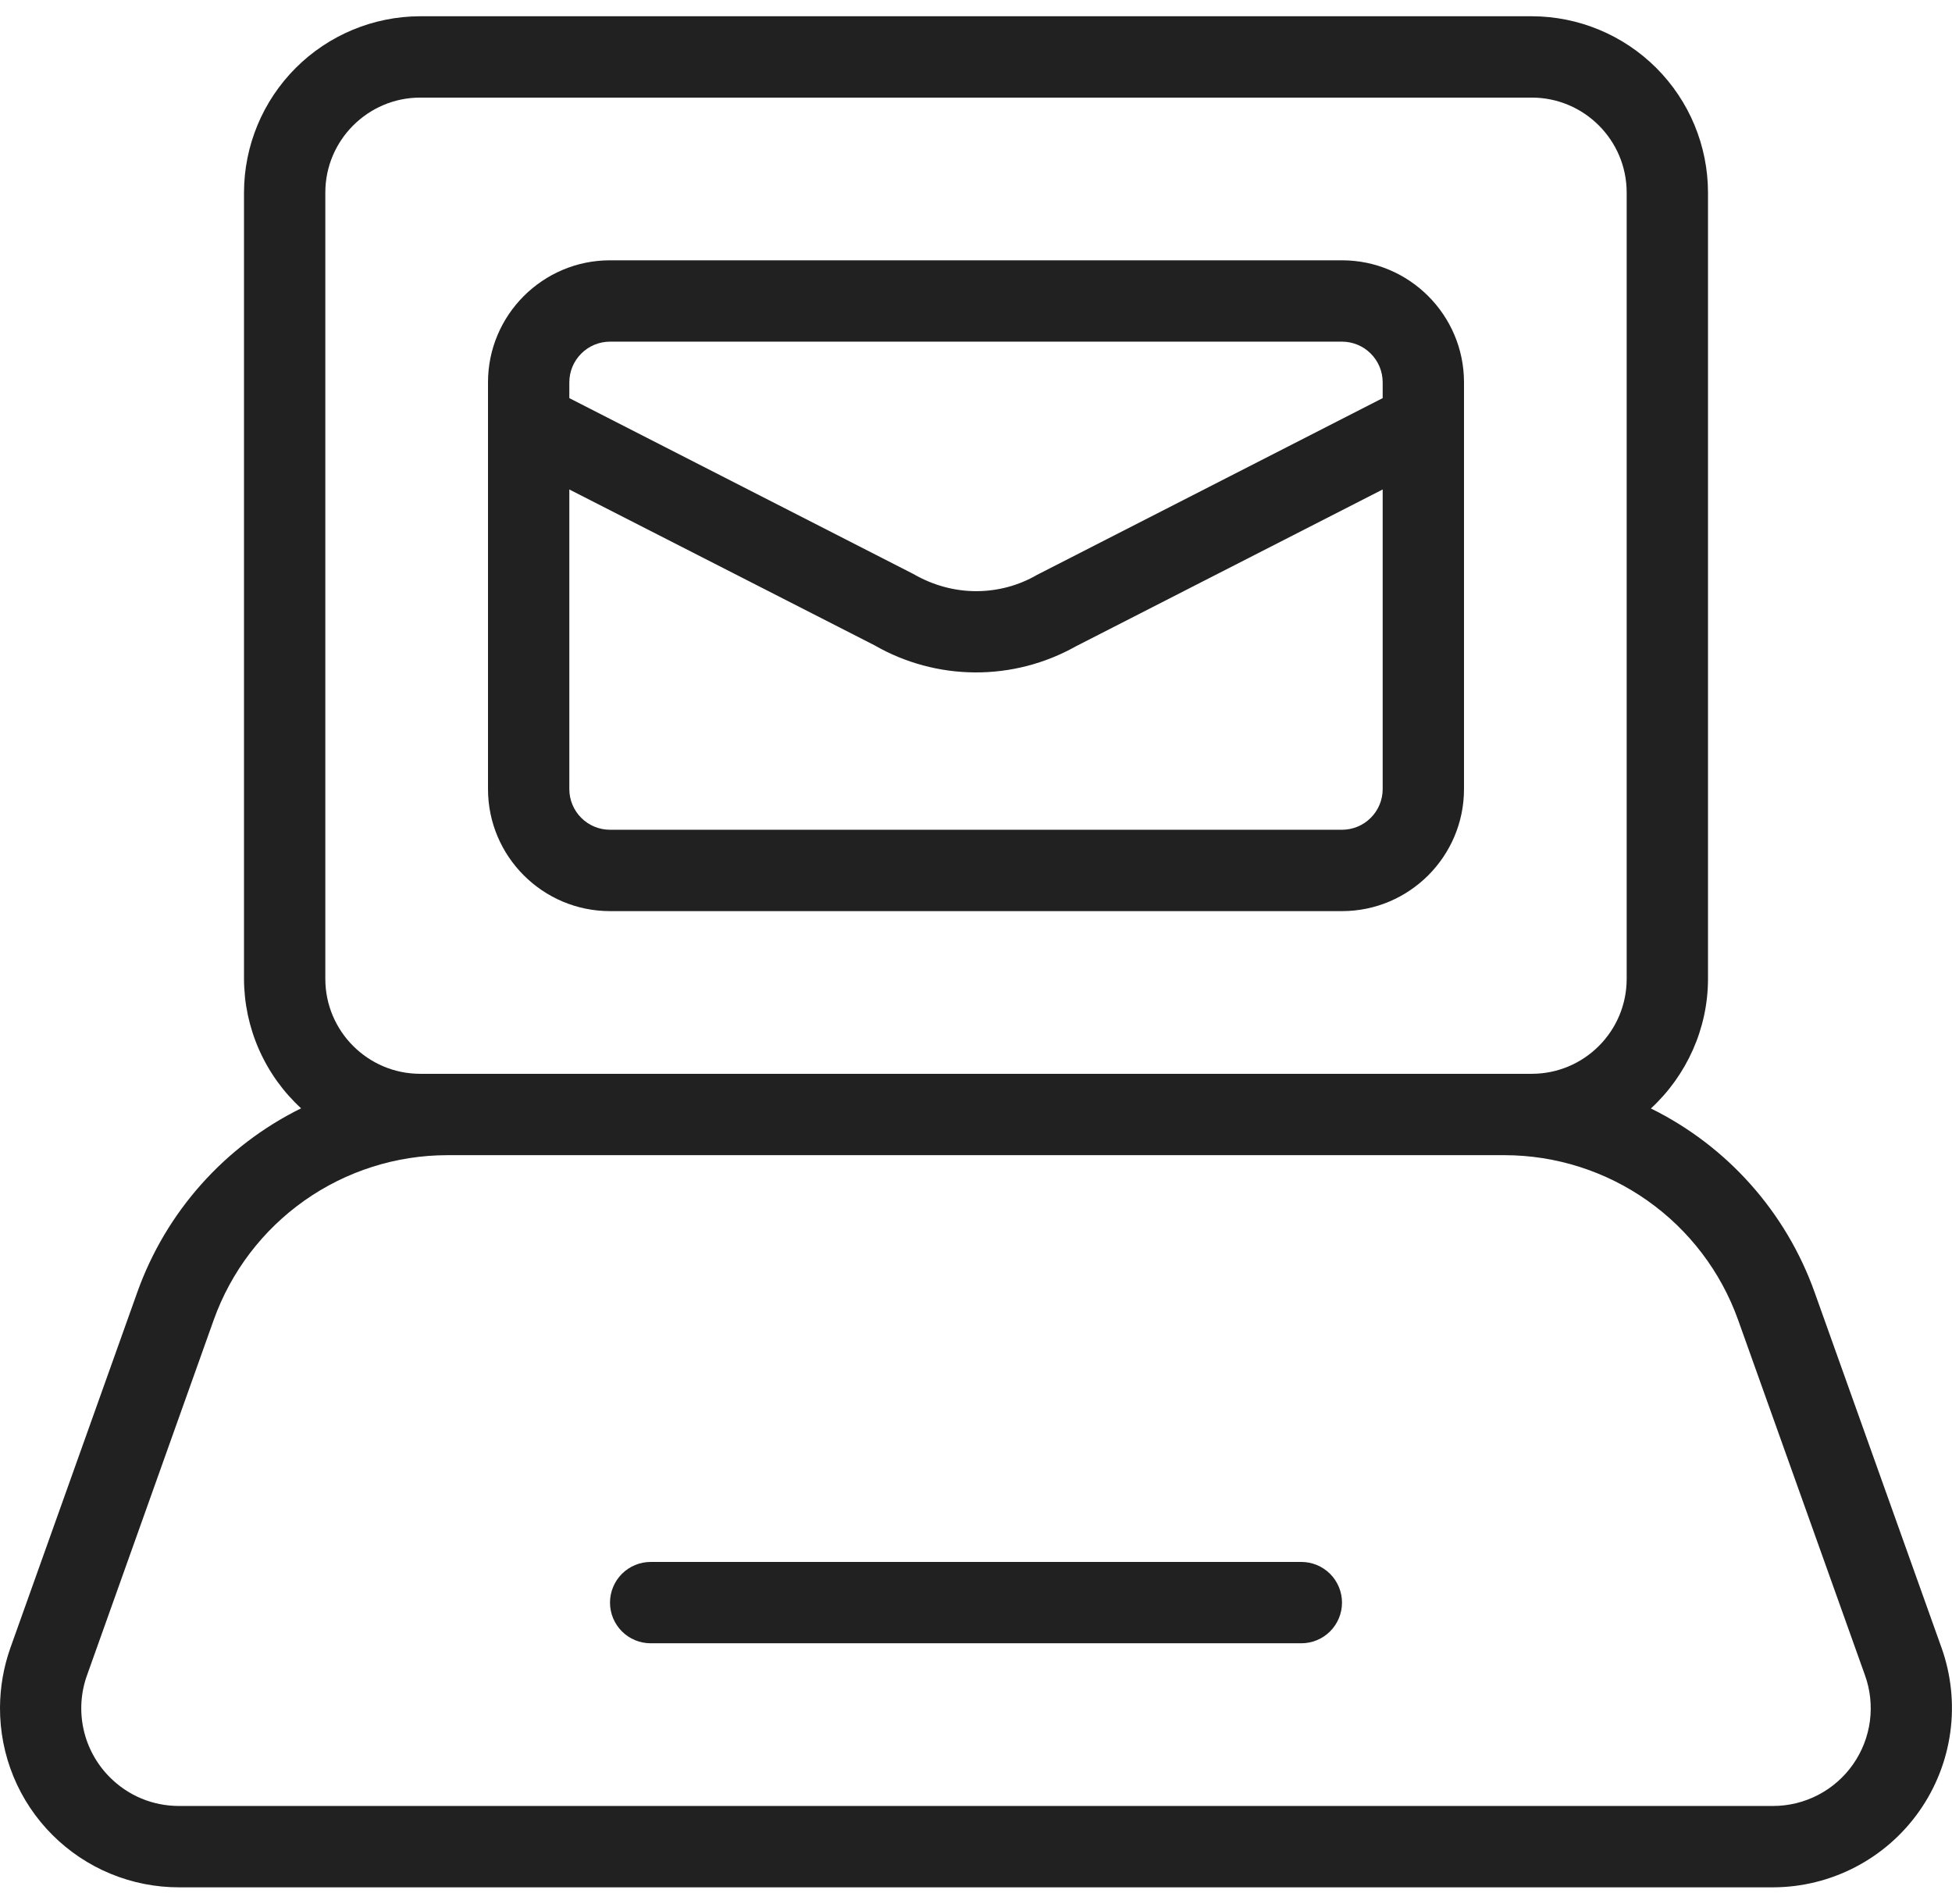
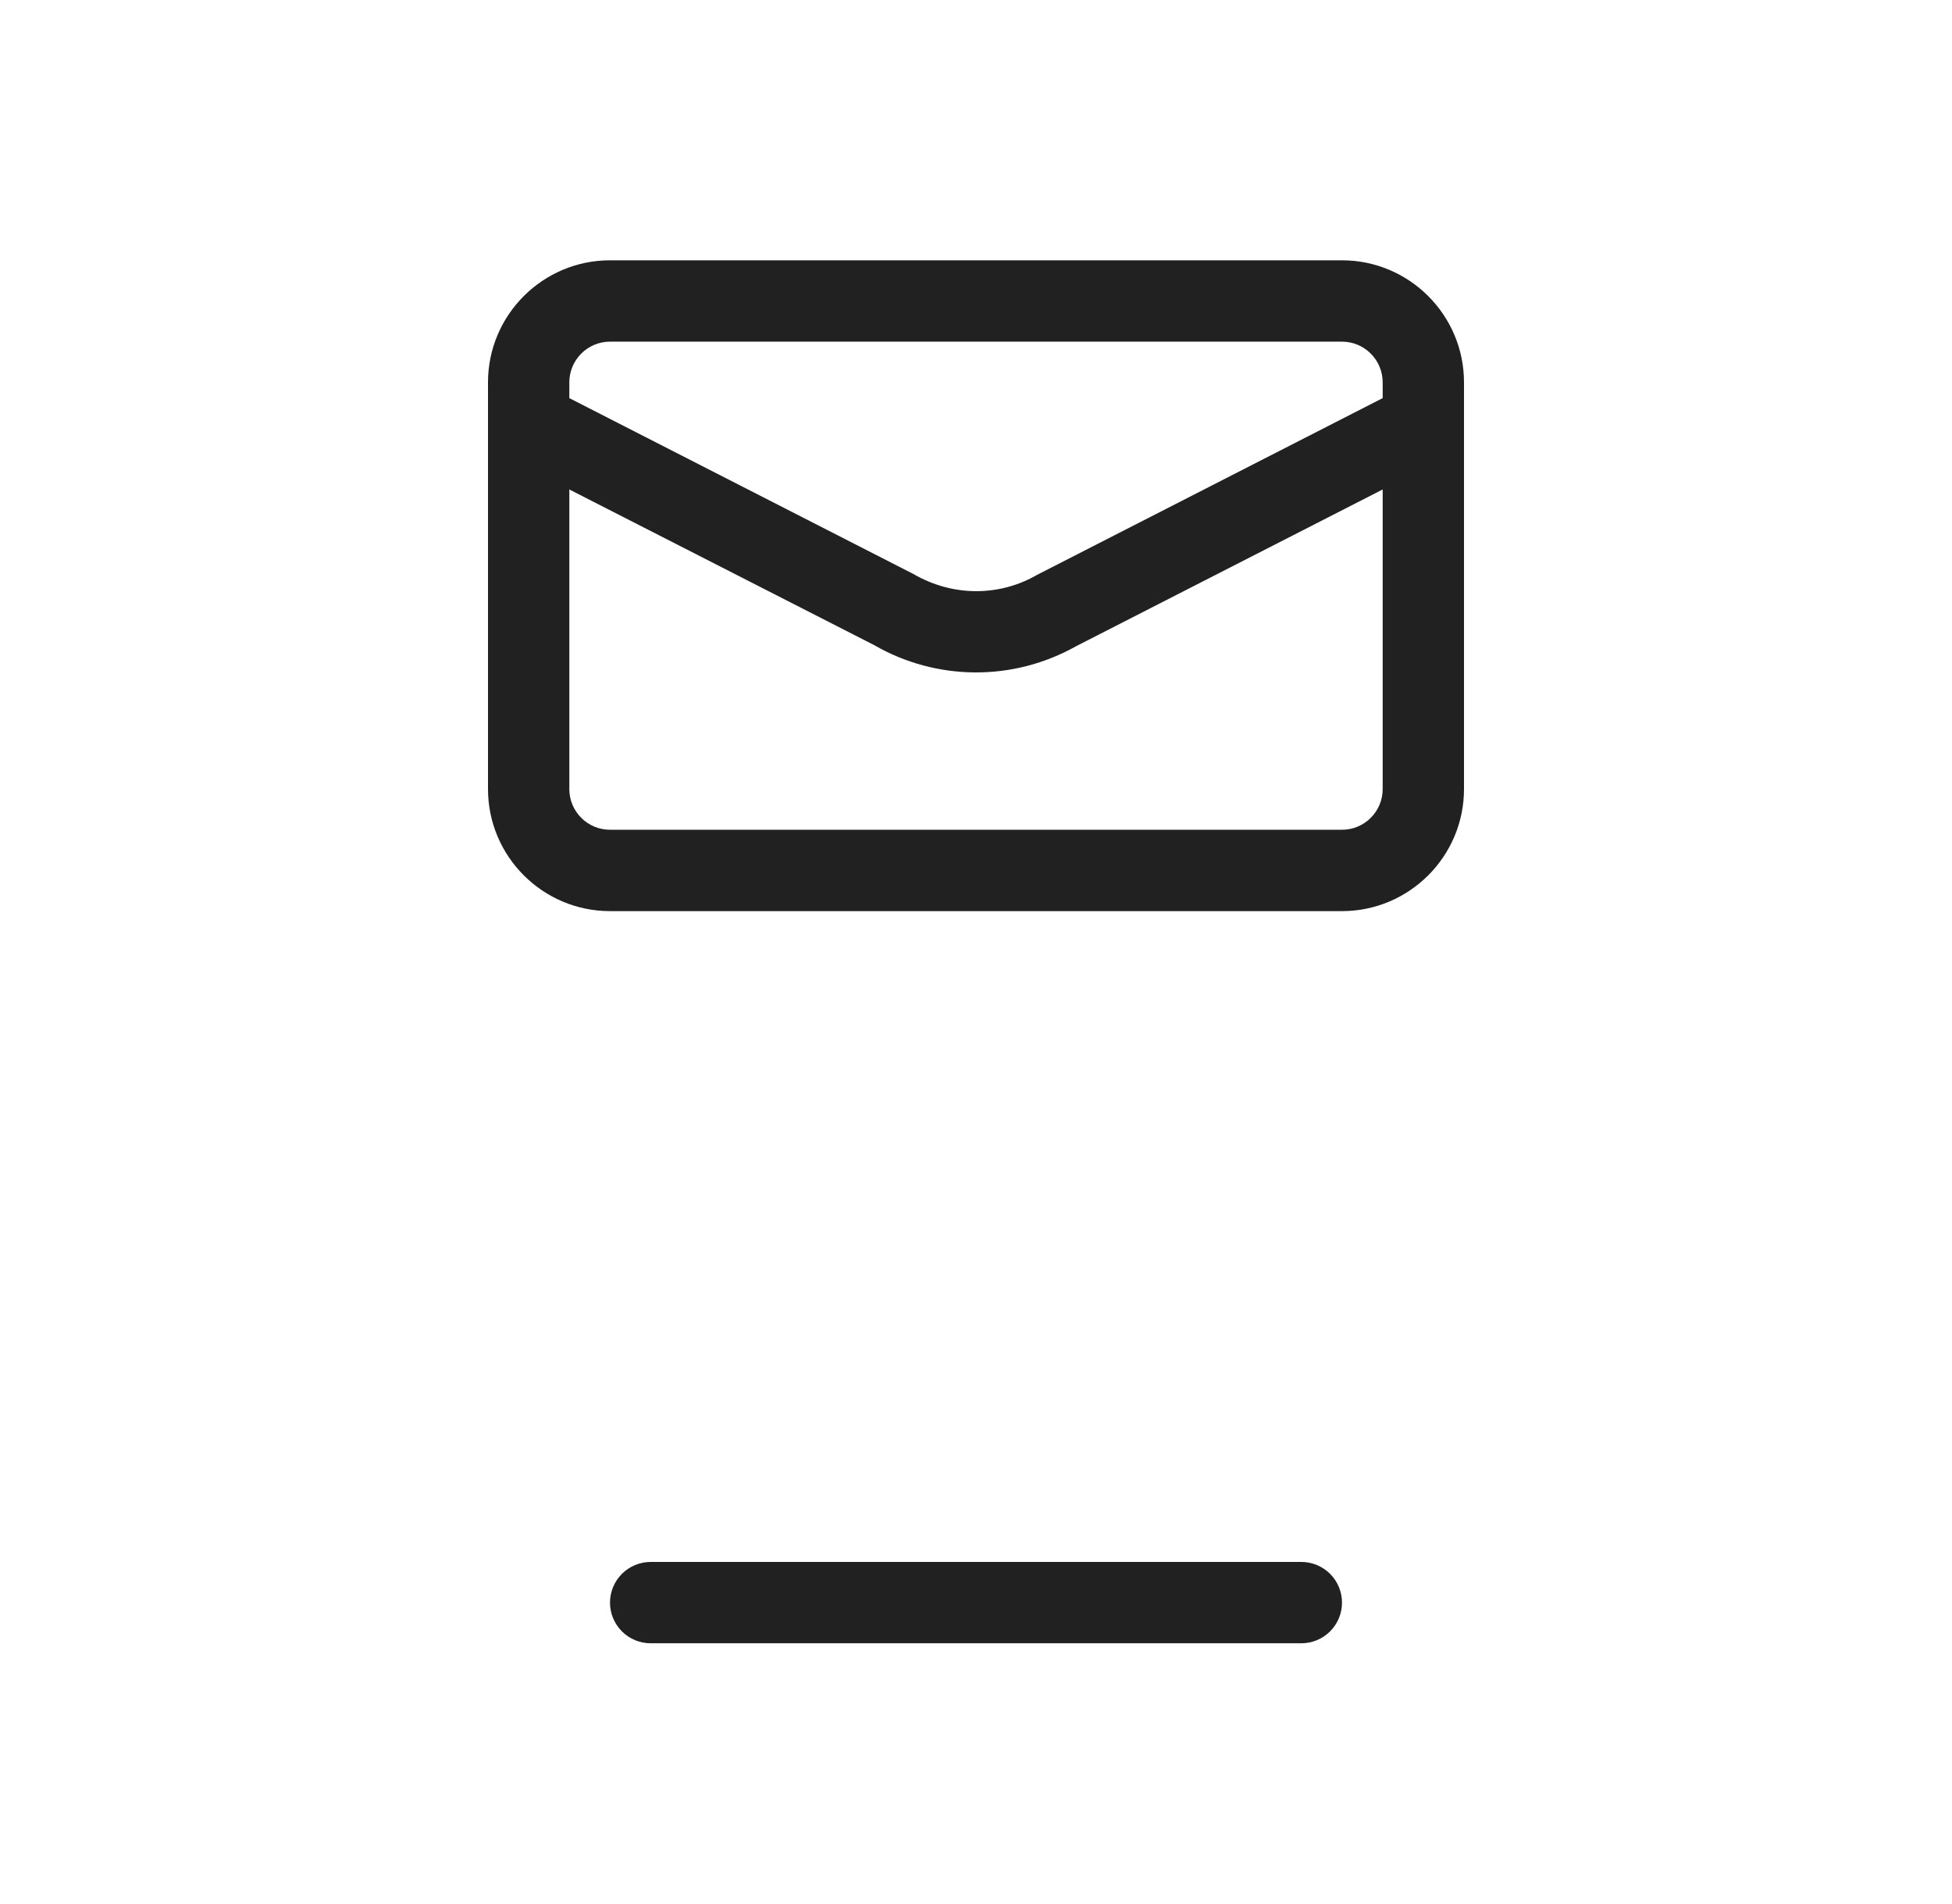
<svg xmlns="http://www.w3.org/2000/svg" width="80" height="78" viewBox="0 0 80 78" fill="none">
  <path d="M25 37.333C22.243 37.333 20 35.089 20 32.333V15.666C20 12.909 22.243 10.666 25 10.666H55C57.757 10.666 60 12.909 60 15.666V32.333C60 35.089 57.757 37.333 55 37.333H25ZM23.333 32.333C23.333 32.775 23.509 33.199 23.822 33.511C24.134 33.824 24.558 33.999 25 33.999H55C55.442 33.999 55.866 33.824 56.178 33.511C56.491 33.199 56.667 32.775 56.667 32.333V20.056L44.093 26.483C42.831 27.191 41.407 27.56 39.959 27.552C38.512 27.544 37.091 27.161 35.837 26.439L23.333 20.056V32.333ZM37.427 23.516C38.24 23.986 39.123 24.223 40.01 24.223C40.887 24.223 41.747 23.993 42.5 23.556L56.667 16.313V15.666C56.667 15.224 56.491 14.8 56.178 14.488C55.866 14.175 55.442 13.999 55 13.999H25C24.558 13.999 24.134 14.175 23.822 14.488C23.509 14.8 23.333 15.224 23.333 15.666V16.313L37.427 23.516Z" fill="#212121" />
-   <path d="M7.35 77.333C6.384 77.335 5.426 77.147 4.533 76.778C3.639 76.409 2.828 75.867 2.145 75.183C1.461 74.5 0.92 73.688 0.552 72.794C0.184 71.9 -0.003 70.942 4.86112e-05 69.976C0.003 69.133 0.147 68.306 0.43 67.509L5.627 52.949C6.801 49.66 9.208 46.958 12.34 45.413C11.605 44.738 11.018 43.919 10.615 43.006C10.212 42.093 10.003 41.107 10 40.109V7.889C10.003 5.974 10.765 4.139 12.119 2.785C13.473 1.431 15.308 0.669 17.223 0.666H62.777C64.692 0.669 66.527 1.431 67.882 2.785C69.236 4.139 69.997 5.974 70 7.889V40.109C70 42.136 69.13 44.063 67.66 45.419C70.791 46.963 73.197 49.665 74.37 52.953L79.57 67.513C79.965 68.62 80.089 69.807 79.931 70.972C79.772 72.137 79.337 73.248 78.66 74.21C77.984 75.172 77.087 75.957 76.044 76.501C75.001 77.044 73.843 77.33 72.667 77.333H7.35ZM18.33 47.333C16.236 47.335 14.193 47.984 12.481 49.19C10.769 50.396 9.471 52.101 8.763 54.073L3.57 68.633C3.311 69.347 3.261 70.119 3.425 70.861C3.589 71.602 3.961 72.281 4.497 72.819C5.25 73.576 6.253 73.996 7.323 73.999H72.667C73.31 73.999 73.943 73.844 74.514 73.547C75.084 73.251 75.575 72.821 75.944 72.294C76.313 71.768 76.55 71.16 76.635 70.523C76.719 69.886 76.649 69.237 76.43 68.633L71.23 54.073C70.523 52.102 69.225 50.398 67.513 49.192C65.802 47.986 63.76 47.336 61.667 47.333H18.33ZM17.223 3.999C15.08 3.999 13.333 5.746 13.333 7.889V40.109C13.333 42.256 15.08 43.999 17.223 43.999H62.777C64.923 43.999 66.667 42.256 66.667 40.109V7.889C66.667 5.746 64.923 3.999 62.777 3.999H17.223Z" fill="#212121" />
  <path d="M26.667 67.333C26.225 67.333 25.801 67.158 25.488 66.845C25.176 66.533 25 66.109 25 65.667C25 65.225 25.176 64.801 25.488 64.488C25.801 64.176 26.225 64 26.667 64H53.333C53.775 64 54.199 64.176 54.512 64.488C54.824 64.801 55 65.225 55 65.667C55 66.109 54.824 66.533 54.512 66.845C54.199 67.158 53.775 67.333 53.333 67.333H26.667Z" fill="#212121" />
</svg>